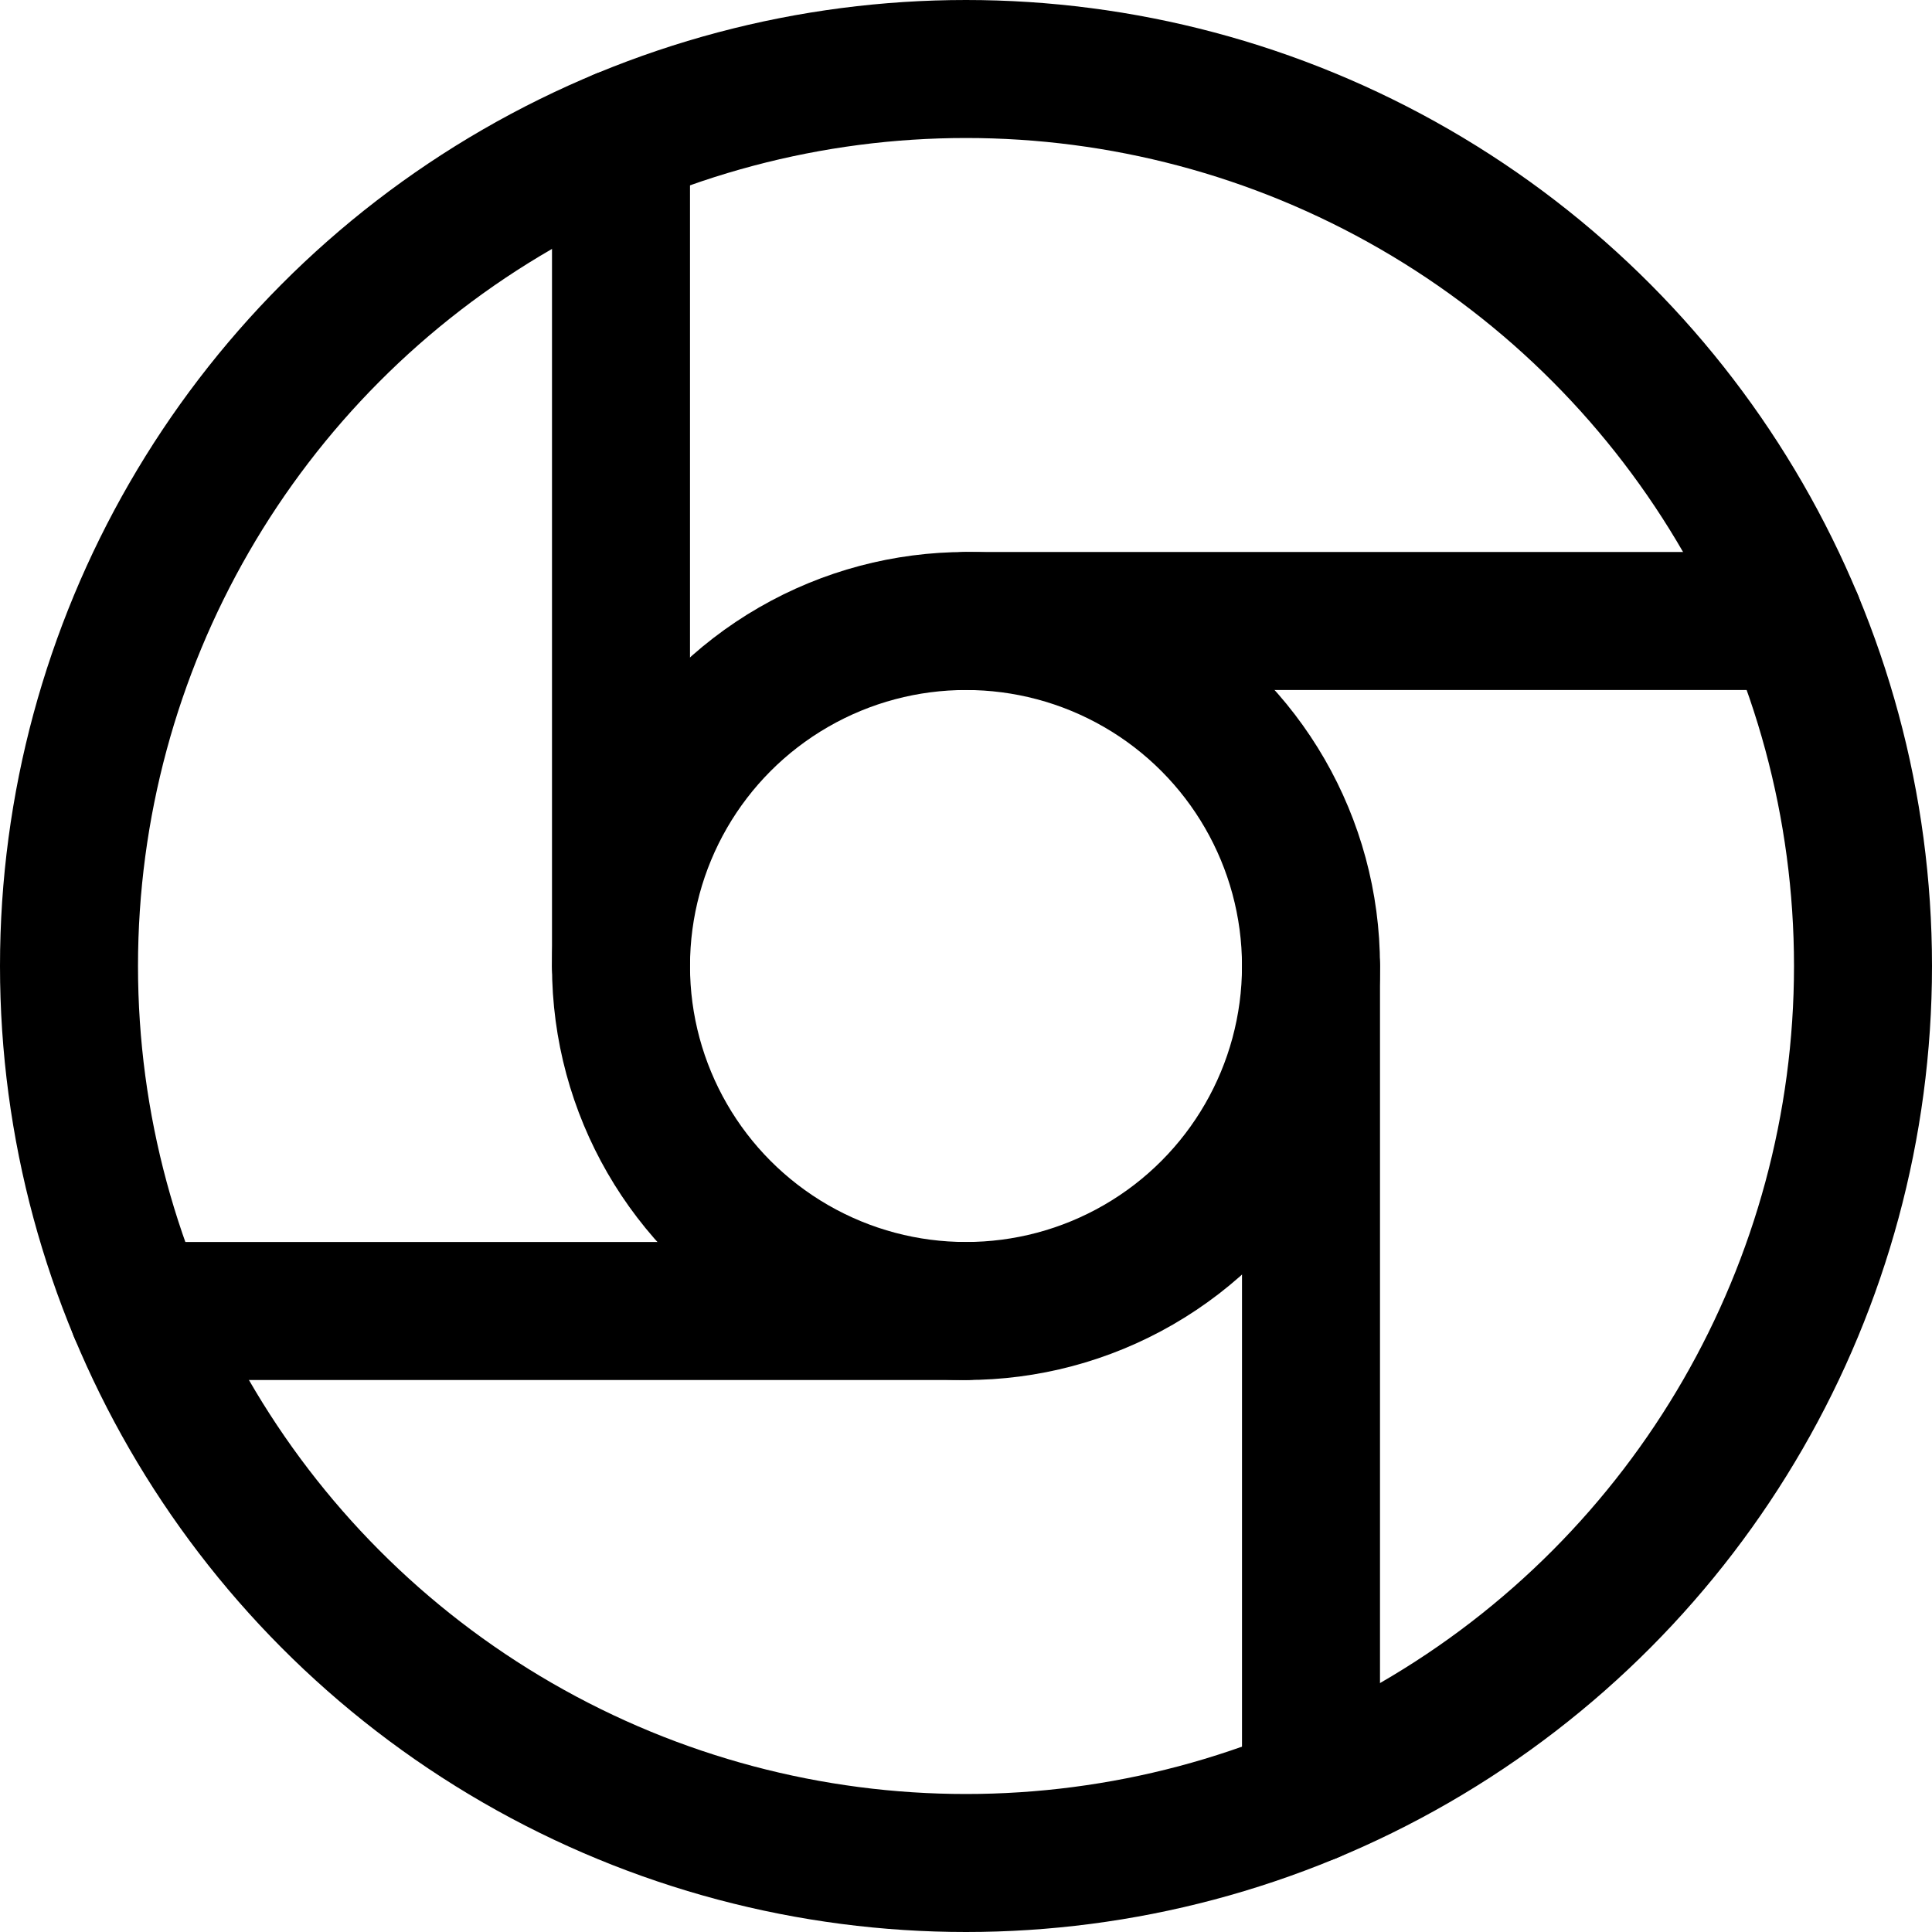
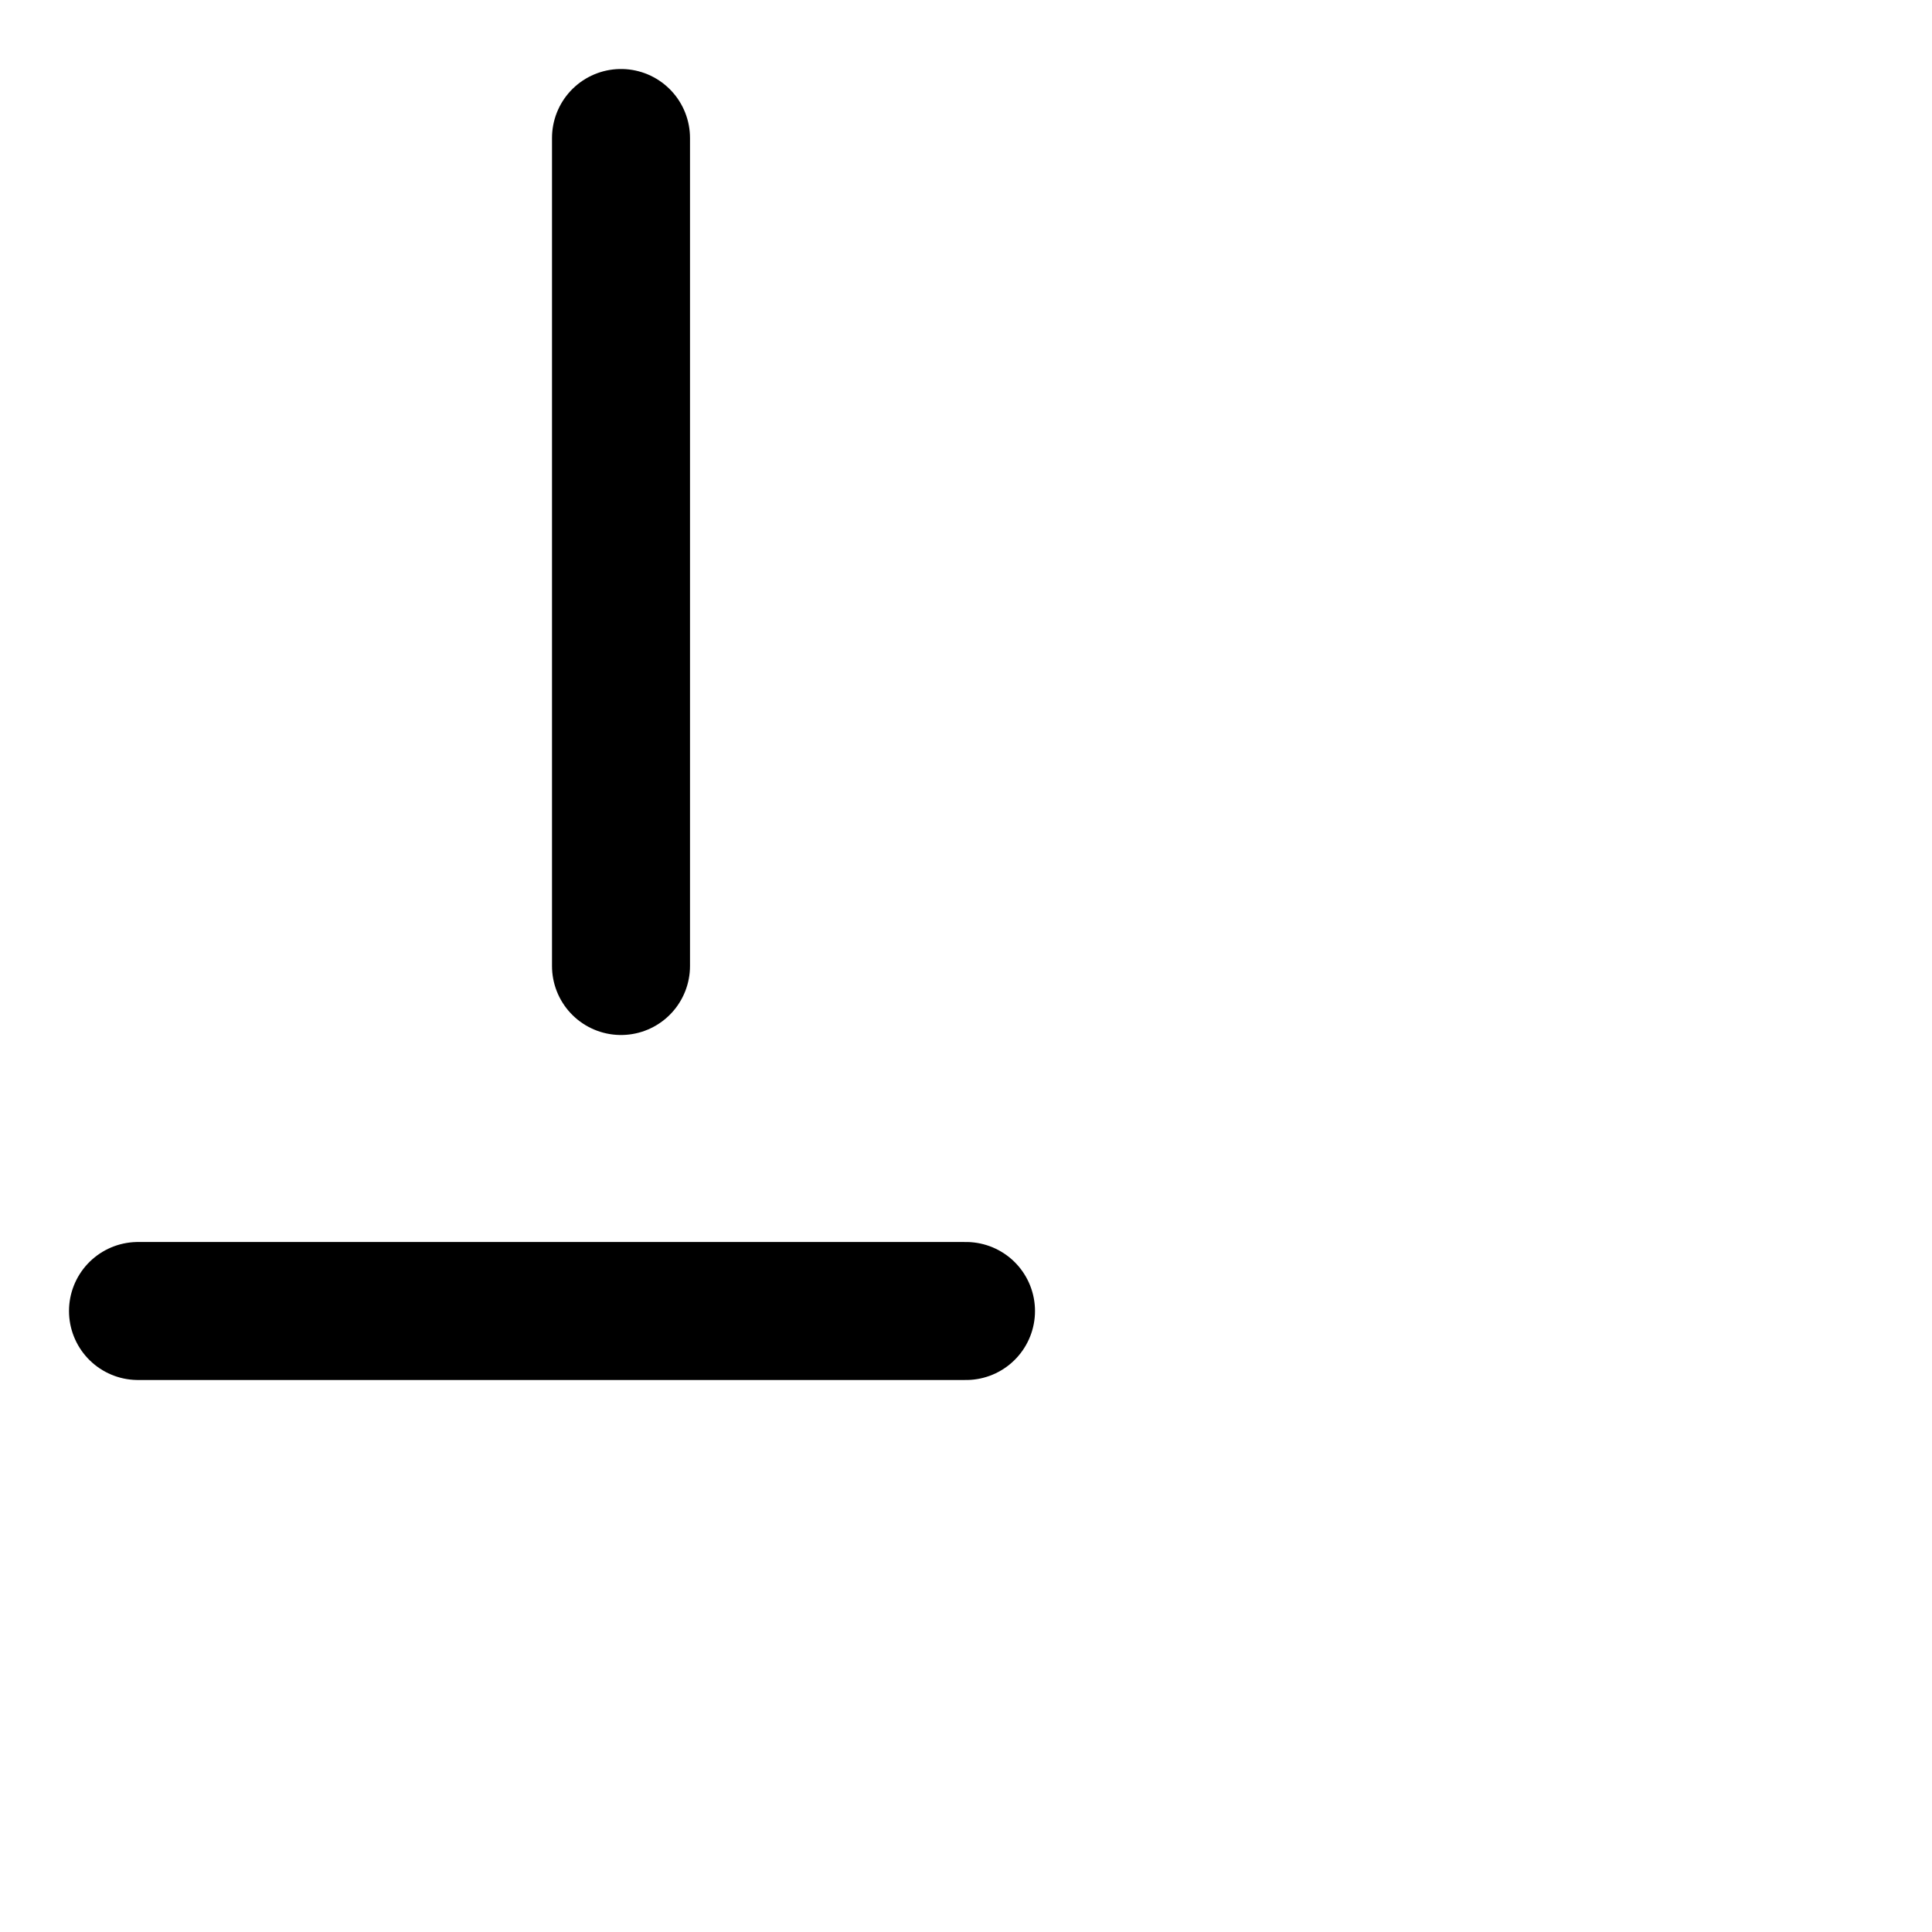
<svg xmlns="http://www.w3.org/2000/svg" viewBox="0 0 14 14">
  <g transform="matrix(1,0,0,1,0,0)">
    <g>
-       <circle cx="7" cy="7" r="6.5" style="fill: none;stroke: #000000;stroke-linecap: round;stroke-linejoin: round" />
-       <circle cx="7" cy="7" r="2.5" style="fill: none;stroke: #000000;stroke-linecap: round;stroke-linejoin: round" />
      <line x1="4.5" y1="7" x2="4.5" y2="1" style="fill: none;stroke: #000000;stroke-linecap: round;stroke-linejoin: round" />
-       <line x1="7" y1="4.5" x2="13" y2="4.5" style="fill: none;stroke: #000000;stroke-linecap: round;stroke-linejoin: round" />
-       <line x1="9.5" y1="7" x2="9.5" y2="13" style="fill: none;stroke: #000000;stroke-linecap: round;stroke-linejoin: round" />
      <line x1="7" y1="9.5" x2="1" y2="9.5" style="fill: none;stroke: #000000;stroke-linecap: round;stroke-linejoin: round" />
    </g>
  </g>
</svg>